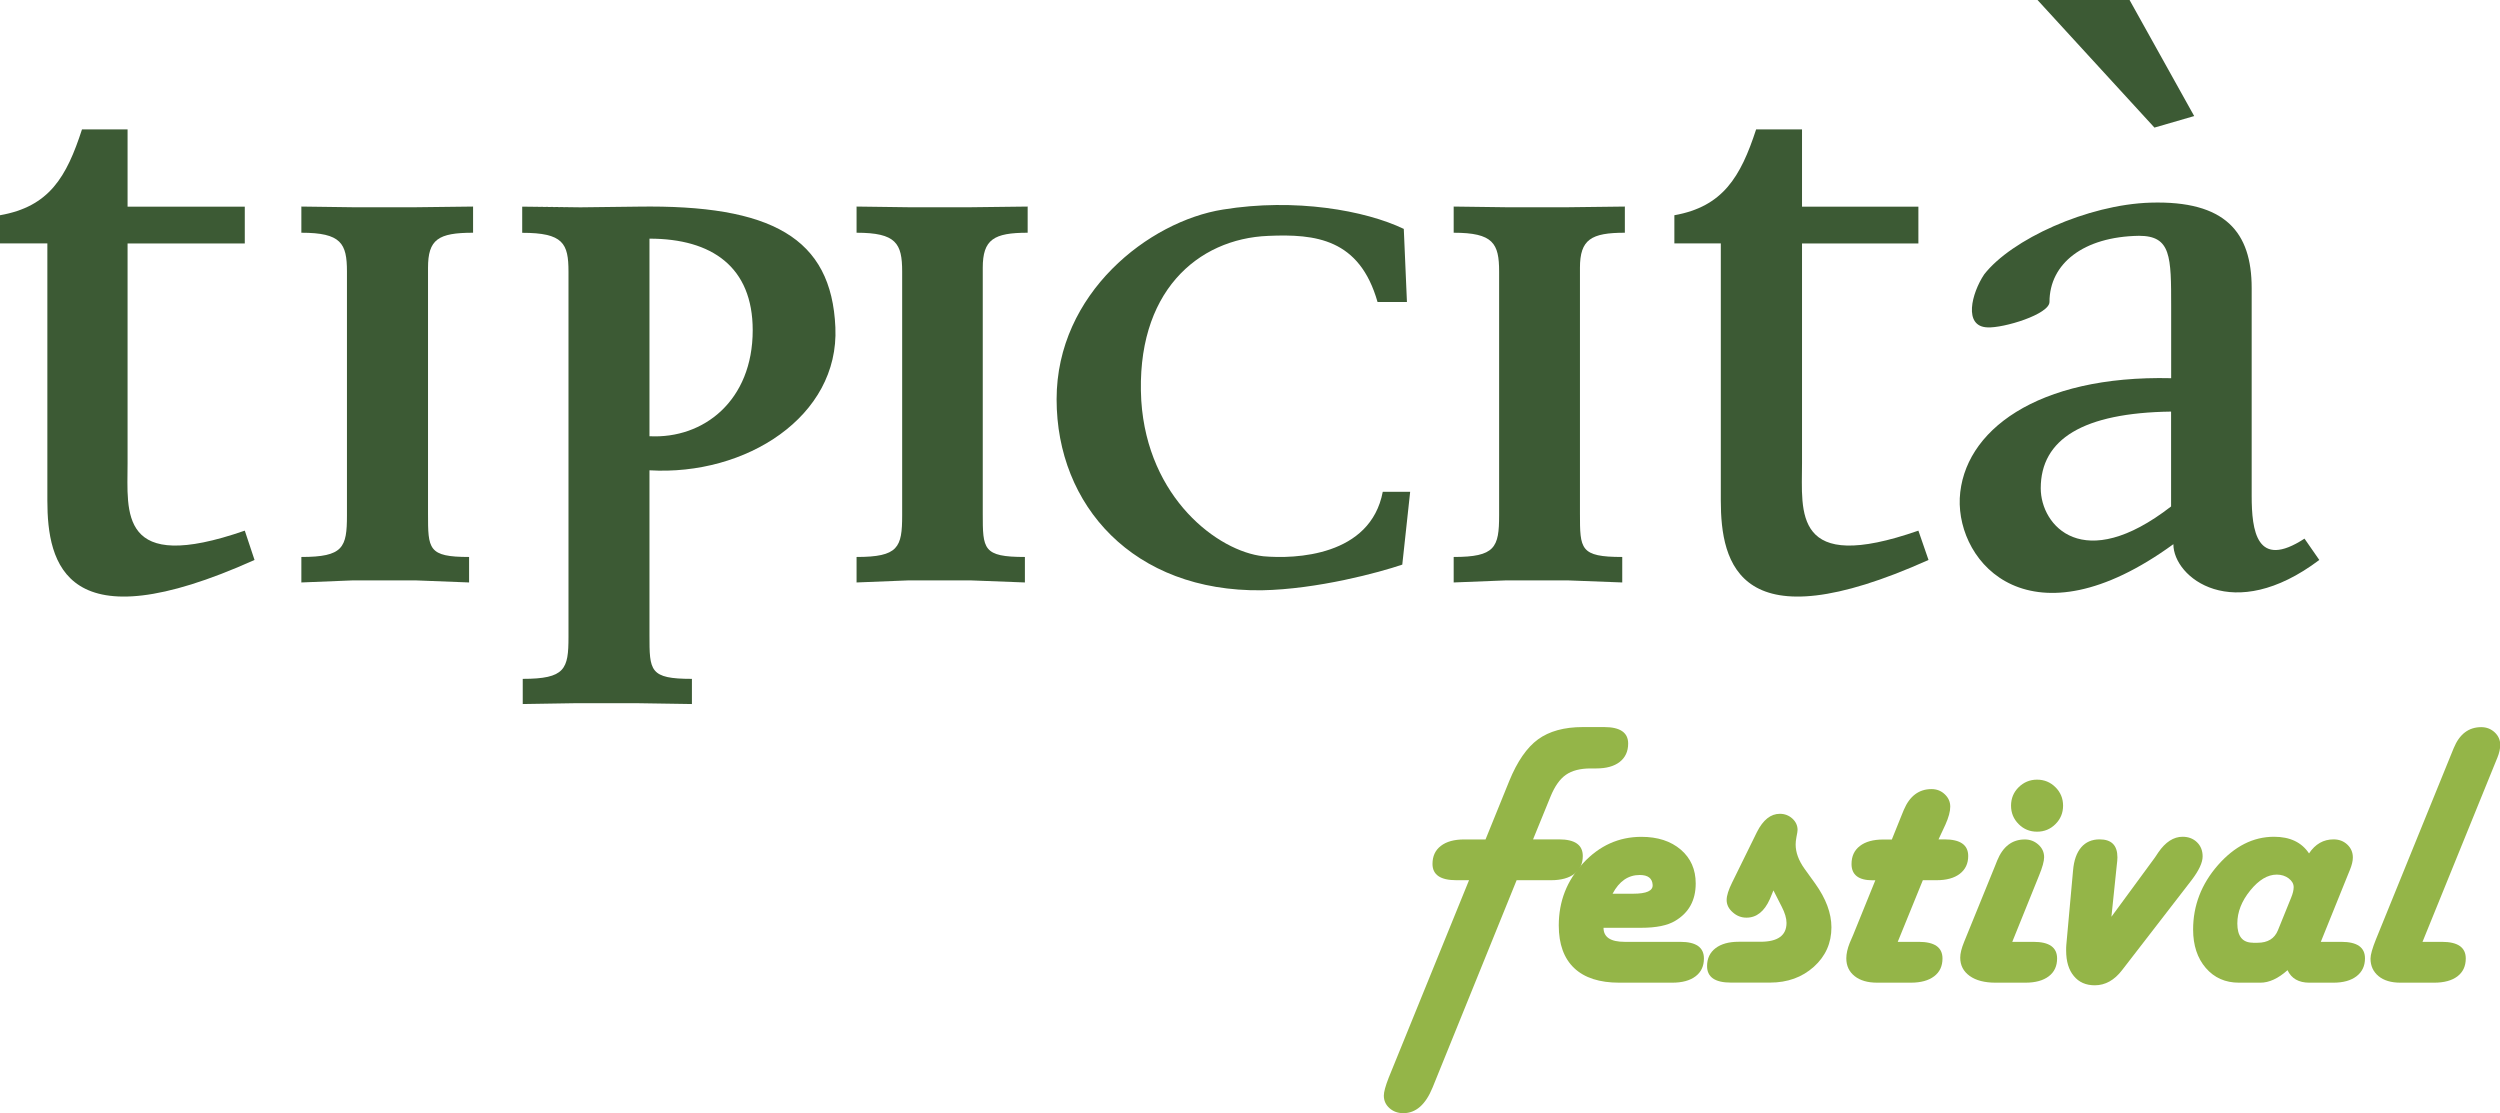
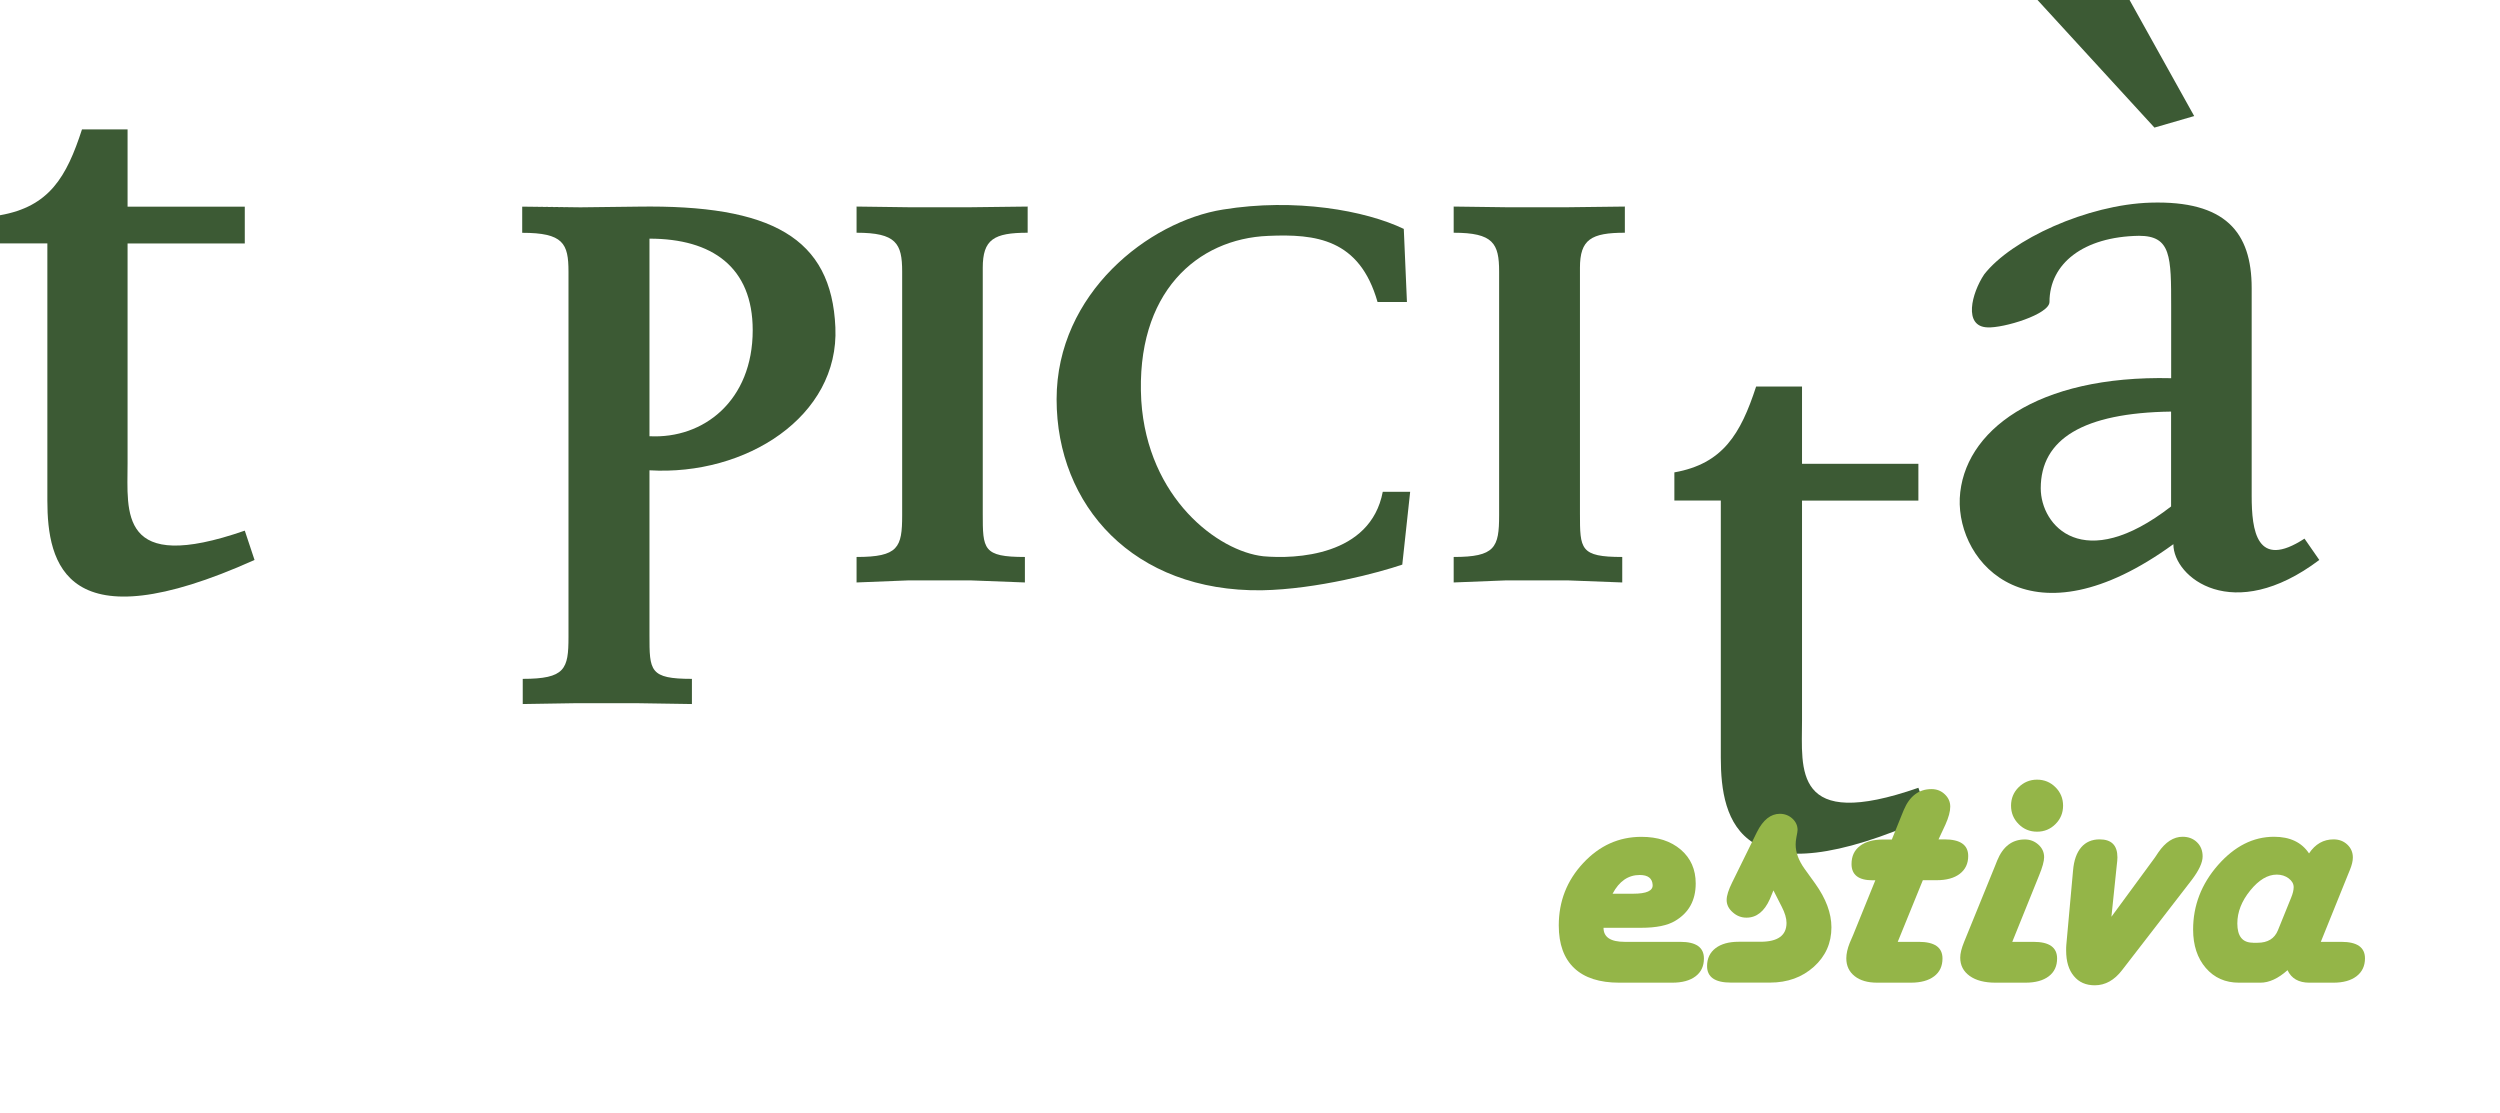
<svg xmlns="http://www.w3.org/2000/svg" id="Livello_2" viewBox="0 0 325.69 145.02">
  <defs>
    <style> .cls-1 { fill: #3c5a34; } .cls-2 { fill: #94b548; } </style>
  </defs>
  <g id="Livello_1-2" data-name="Livello_1">
    <g>
      <path class="cls-1" d="M6.17,65.21V31.71H0v-3.67c6.42-1.12,8.67-4.98,10.68-11.18h5.94v10.06h15.27v4.8h-15.27v28.64c0,6.37-1.23,14.5,15.27,8.77l1.27,3.82c-24.63,11.06-26.99.52-26.99-7.74" />
-       <path class="cls-1" d="M55.76,34.89v32c0,4.65,0,5.67,5.35,5.67v3.32l-6.99-.27h-8.13l-6.73.27v-3.32c5.46,0,5.94-1.23,5.94-5.42v-31.77c0-3.66-.75-5.05-5.94-5.05v-3.41l6.73.09h8.13l7.51-.09v3.41c-4.55,0-5.87.87-5.87,4.57" />
      <path class="cls-1" d="M84.61,31.09v25.74c7.08.37,13.45-4.66,13.45-13.81,0-8.24-5.31-11.93-13.45-11.93M84.61,61.27v21.46c0,4.67,0,5.71,5.53,5.71v3.28l-7.17-.11h-7.97l-6.9.11v-3.28c5.53,0,5.96-1.28,5.96-5.44v-47.62c0-3.66-.68-5.05-6.03-5.05v-3.41l6.97.09-6.3-.09,6.92.09,7.49-.09c17.41-.27,25.22,4.05,25.72,15.73.52,11.61-11.67,19.37-24.22,18.62" />
      <path class="cls-1" d="M128.03,34.89v32c0,4.65,0,5.67,5.49,5.67v3.32l-7.1-.27h-8.03l-6.8.27v-3.32c5.44,0,5.94-1.23,5.94-5.42v-31.77c0-3.66-.78-5.05-5.94-5.05v-3.41l6.8.09h8.03l7.46-.09v3.41c-4.41,0-5.85.87-5.85,4.57" />
      <path class="cls-1" d="M182.67,73.56c-2.92,1-11.04,3.21-18.3,3.34-16.71.21-26.72-11.04-26.72-24.88s12.04-23.19,21.67-24.72c9.4-1.53,18.53.11,23.56,2.52l.41,9.52h-3.83c-2.35-8.24-8.06-8.88-14.25-8.61-9.19.37-17.32,7.33-16.53,21.46.82,12.73,10.02,19.64,15.91,20.28,4.14.37,13.95,0,15.55-8.4h3.57l-1.03,9.51Z" />
      <path class="cls-1" d="M205.83,34.89v32c0,4.65,0,5.67,5.51,5.67v3.32l-7.12-.27h-7.99l-6.85.27v-3.32c5.39,0,5.92-1.23,5.92-5.42v-31.77c0-3.66-.77-5.05-5.92-5.05v-3.41l6.85.09h7.99l7.46-.09v3.41c-4.39,0-5.85.87-5.85,4.57" />
-       <path class="cls-1" d="M224.18,65.21V31.71h-6.05v-3.67c6.31-1.12,8.63-4.98,10.65-11.18h5.98v10.06h15.16v4.8h-15.16v28.64c0,6.37-1.27,14.5,15.16,8.77l1.32,3.82c-24.65,11.06-27.06.52-27.06-7.74" />
+       <path class="cls-1" d="M224.18,65.21h-6.05v-3.67c6.31-1.12,8.63-4.98,10.65-11.18h5.98v10.06h15.16v4.8h-15.16v28.64c0,6.37-1.27,14.5,15.16,8.77l1.32,3.82c-24.65,11.06-27.06.52-27.06-7.74" />
      <path class="cls-1" d="M282.84,53.62c-11.45.16-16.98,3.58-16.98,9.99,0,4.89,5.53,11.25,16.98,2.37v-12.36ZM280.67,16.62l-15.23-16.62h11.99l8.42,15.12-5.17,1.5ZM283.13,70.9c-18.55,13.48-28.18,2.57-27.82-5.99.43-8.72,9.99-16.05,27.54-15.64v-9.29c0-6.58,0-9.26-4.19-9.26-7.26.11-11.66,3.64-11.66,8.61,0,1.62-5.99,3.43-8.08,3.32-3.17-.11-2.07-4.44-.43-6.9,3.53-4.55,13.45-9.1,21.67-9.35,9.74-.29,13.18,3.83,13.18,11.13v27.06c0,4.55.64,9.65,6.88,5.58l1.93,2.78c-11.27,8.49-19.01,2.28-19.01-2.05" />
      <g>
-         <path class="cls-2" d="M199.73,109.35h3.37c2.07,0,3.1.72,3.1,2.17,0,.99-.36,1.76-1.09,2.32-.72.55-1.74.83-3.04.83h-4.49l-10.95,27.01c-.91,2.23-2.18,3.34-3.81,3.34-.72,0-1.32-.22-1.81-.66s-.73-.98-.73-1.63c0-.47.21-1.24.63-2.32l10.47-25.74h-1.66c-2.07,0-3.1-.71-3.1-2.12,0-1.01.36-1.79,1.09-2.35.72-.56,1.74-.84,3.04-.84h2.78l3.1-7.64c1.04-2.54,2.29-4.34,3.74-5.4,1.46-1.06,3.4-1.6,5.84-1.6h2.78c2.08,0,3.12.72,3.12,2.15,0,1.02-.37,1.82-1.1,2.39-.73.57-1.75.85-3.05.85h-.73c-1.37,0-2.44.28-3.23.83s-1.45,1.49-1.99,2.8l-2.29,5.61Z" />
        <path class="cls-2" d="M208.9,120.87c0,1.22.92,1.83,2.76,1.83h7.25c2.05,0,3.07.72,3.07,2.17,0,.99-.36,1.77-1.09,2.32-.72.55-1.74.83-3.04.83h-6.9c-2.57,0-4.53-.63-5.87-1.9-1.34-1.27-2.01-3.12-2.01-5.56,0-3.14,1.06-5.85,3.18-8.12,2.12-2.28,4.65-3.42,7.58-3.42,2.13,0,3.84.56,5.14,1.67,1.29,1.11,1.94,2.58,1.94,4.4,0,2.2-.89,3.82-2.68,4.88-.99.6-2.47.9-4.44.9h-4.88ZM210.08,116.43h2.68c1.74,0,2.59-.38,2.54-1.15-.05-.86-.61-1.29-1.68-1.29-1.5,0-2.68.81-3.54,2.44Z" />
        <path class="cls-2" d="M231.03,116.01l-.46,1.12c-.72,1.61-1.73,2.42-3.05,2.42-.67,0-1.27-.23-1.79-.7-.53-.46-.79-1-.79-1.6,0-.57.24-1.32.71-2.27l3.24-6.59c.8-1.58,1.79-2.37,2.98-2.37.63,0,1.18.21,1.63.62.45.41.68.91.68,1.48,0,.15-.05.46-.15.95-.07.36-.1.68-.1.95,0,1.02.38,2.07,1.15,3.15l1.39,1.93c1.41,1.97,2.12,3.87,2.12,5.71,0,2.05-.76,3.76-2.29,5.14-1.53,1.37-3.43,2.06-5.71,2.06h-5.1c-2.07,0-3.1-.72-3.1-2.15,0-.99.37-1.77,1.1-2.33.73-.56,1.74-.84,3.03-.84h2.83c2.26,0,3.39-.82,3.39-2.46,0-.6-.21-1.31-.63-2.12l-1.07-2.1Z" />
        <path class="cls-2" d="M252.55,109.35h.76c2.07,0,3.1.72,3.1,2.17,0,.99-.37,1.76-1.1,2.32s-1.74.83-3.03.83h-1.78l-3.27,8.03h2.73c2.07,0,3.1.72,3.1,2.17,0,.99-.36,1.77-1.09,2.32-.72.55-1.74.83-3.04.83h-4.37c-1.24,0-2.22-.28-2.94-.85s-1.09-1.34-1.09-2.32c0-.6.15-1.27.44-2l.46-1.07,2.88-7.1h-.37c-1.82,0-2.73-.71-2.73-2.12,0-1.01.36-1.79,1.09-2.35.72-.56,1.74-.84,3.04-.84h1.12l1.29-3.2.27-.66c.76-1.8,1.97-2.71,3.61-2.71.67,0,1.24.22,1.72.67.48.45.72.99.72,1.62s-.21,1.4-.63,2.34l-.9,1.93Z" />
        <path class="cls-2" d="M262.16,122.7h2.76c2.05,0,3.07.72,3.07,2.17,0,.99-.36,1.77-1.09,2.32-.72.55-1.74.83-3.04.83h-3.88c-1.43,0-2.56-.29-3.38-.88-.82-.59-1.23-1.38-1.23-2.39,0-.54.17-1.22.51-2.05l4.03-9.9.27-.68c.75-1.84,1.95-2.76,3.61-2.76.68,0,1.27.23,1.77.68.5.45.74,1,.74,1.63,0,.52-.22,1.32-.66,2.39l-3.49,8.64ZM265.38,101.57c.94,0,1.74.33,2.4.99.66.66.99,1.46.99,2.4s-.33,1.74-.99,2.4c-.66.66-1.46.99-2.4.99s-1.75-.33-2.4-.99c-.66-.66-.99-1.46-.99-2.4s.33-1.75.99-2.4,1.46-.99,2.4-.99Z" />
        <path class="cls-2" d="M275.07,119.43l5.66-7.71.44-.66c.94-1.37,2-2.05,3.17-2.05.76,0,1.39.24,1.88.72s.73,1.09.73,1.84c0,.81-.49,1.85-1.46,3.12l-9.03,11.69c-1.01,1.32-2.2,1.98-3.56,1.98-1.16,0-2.07-.4-2.73-1.21-.67-.8-1-1.91-1-3.31,0-.29,0-.53.02-.71l.88-9.73c.11-1.32.47-2.32,1.06-3.01.59-.69,1.39-1.04,2.4-1.04,1.55,0,2.32.78,2.32,2.34,0,.23-.03.62-.1,1.17l-.68,6.56Z" />
        <path class="cls-2" d="M302.35,122.7h2.68c2.05,0,3.07.72,3.07,2.15,0,.99-.37,1.77-1.1,2.33-.73.56-1.74.84-3.02.84h-3.12c-1.4,0-2.35-.55-2.85-1.63-1.22,1.09-2.4,1.63-3.54,1.63h-2.78c-1.79,0-3.23-.64-4.33-1.92-1.1-1.28-1.65-2.95-1.65-5.01,0-3.12,1.08-5.92,3.23-8.38,2.16-2.46,4.59-3.7,7.31-3.7,2.08,0,3.6.72,4.56,2.17.81-1.22,1.88-1.83,3.2-1.83.72,0,1.31.23,1.79.68.48.45.72,1.02.72,1.68,0,.45-.13,1-.39,1.63l-.27.66-3.51,8.69ZM293.49,122.82h.61c1.33,0,2.22-.54,2.66-1.63l1.71-4.22c.23-.55.34-1.02.34-1.39,0-.44-.22-.82-.65-1.15-.43-.32-.95-.49-1.55-.49-1.19,0-2.34.69-3.46,2.07-1.12,1.38-1.68,2.81-1.68,4.29,0,1.67.67,2.51,2.02,2.51Z" />
-         <path class="cls-2" d="M315.57,122.7h2.56c2.06,0,3.1.72,3.1,2.17,0,.99-.36,1.77-1.08,2.32-.72.55-1.74.83-3.04.83h-4.39c-1.2,0-2.16-.28-2.85-.85s-1.05-1.33-1.05-2.29c0-.5.24-1.34.71-2.51l9.86-24.25.27-.66c.75-1.82,1.94-2.73,3.59-2.73.68,0,1.27.23,1.75.68s.72,1,.72,1.63c0,.49-.12,1.04-.37,1.66l-.27.66-9.49,23.35Z" />
      </g>
    </g>
  </g>
</svg>